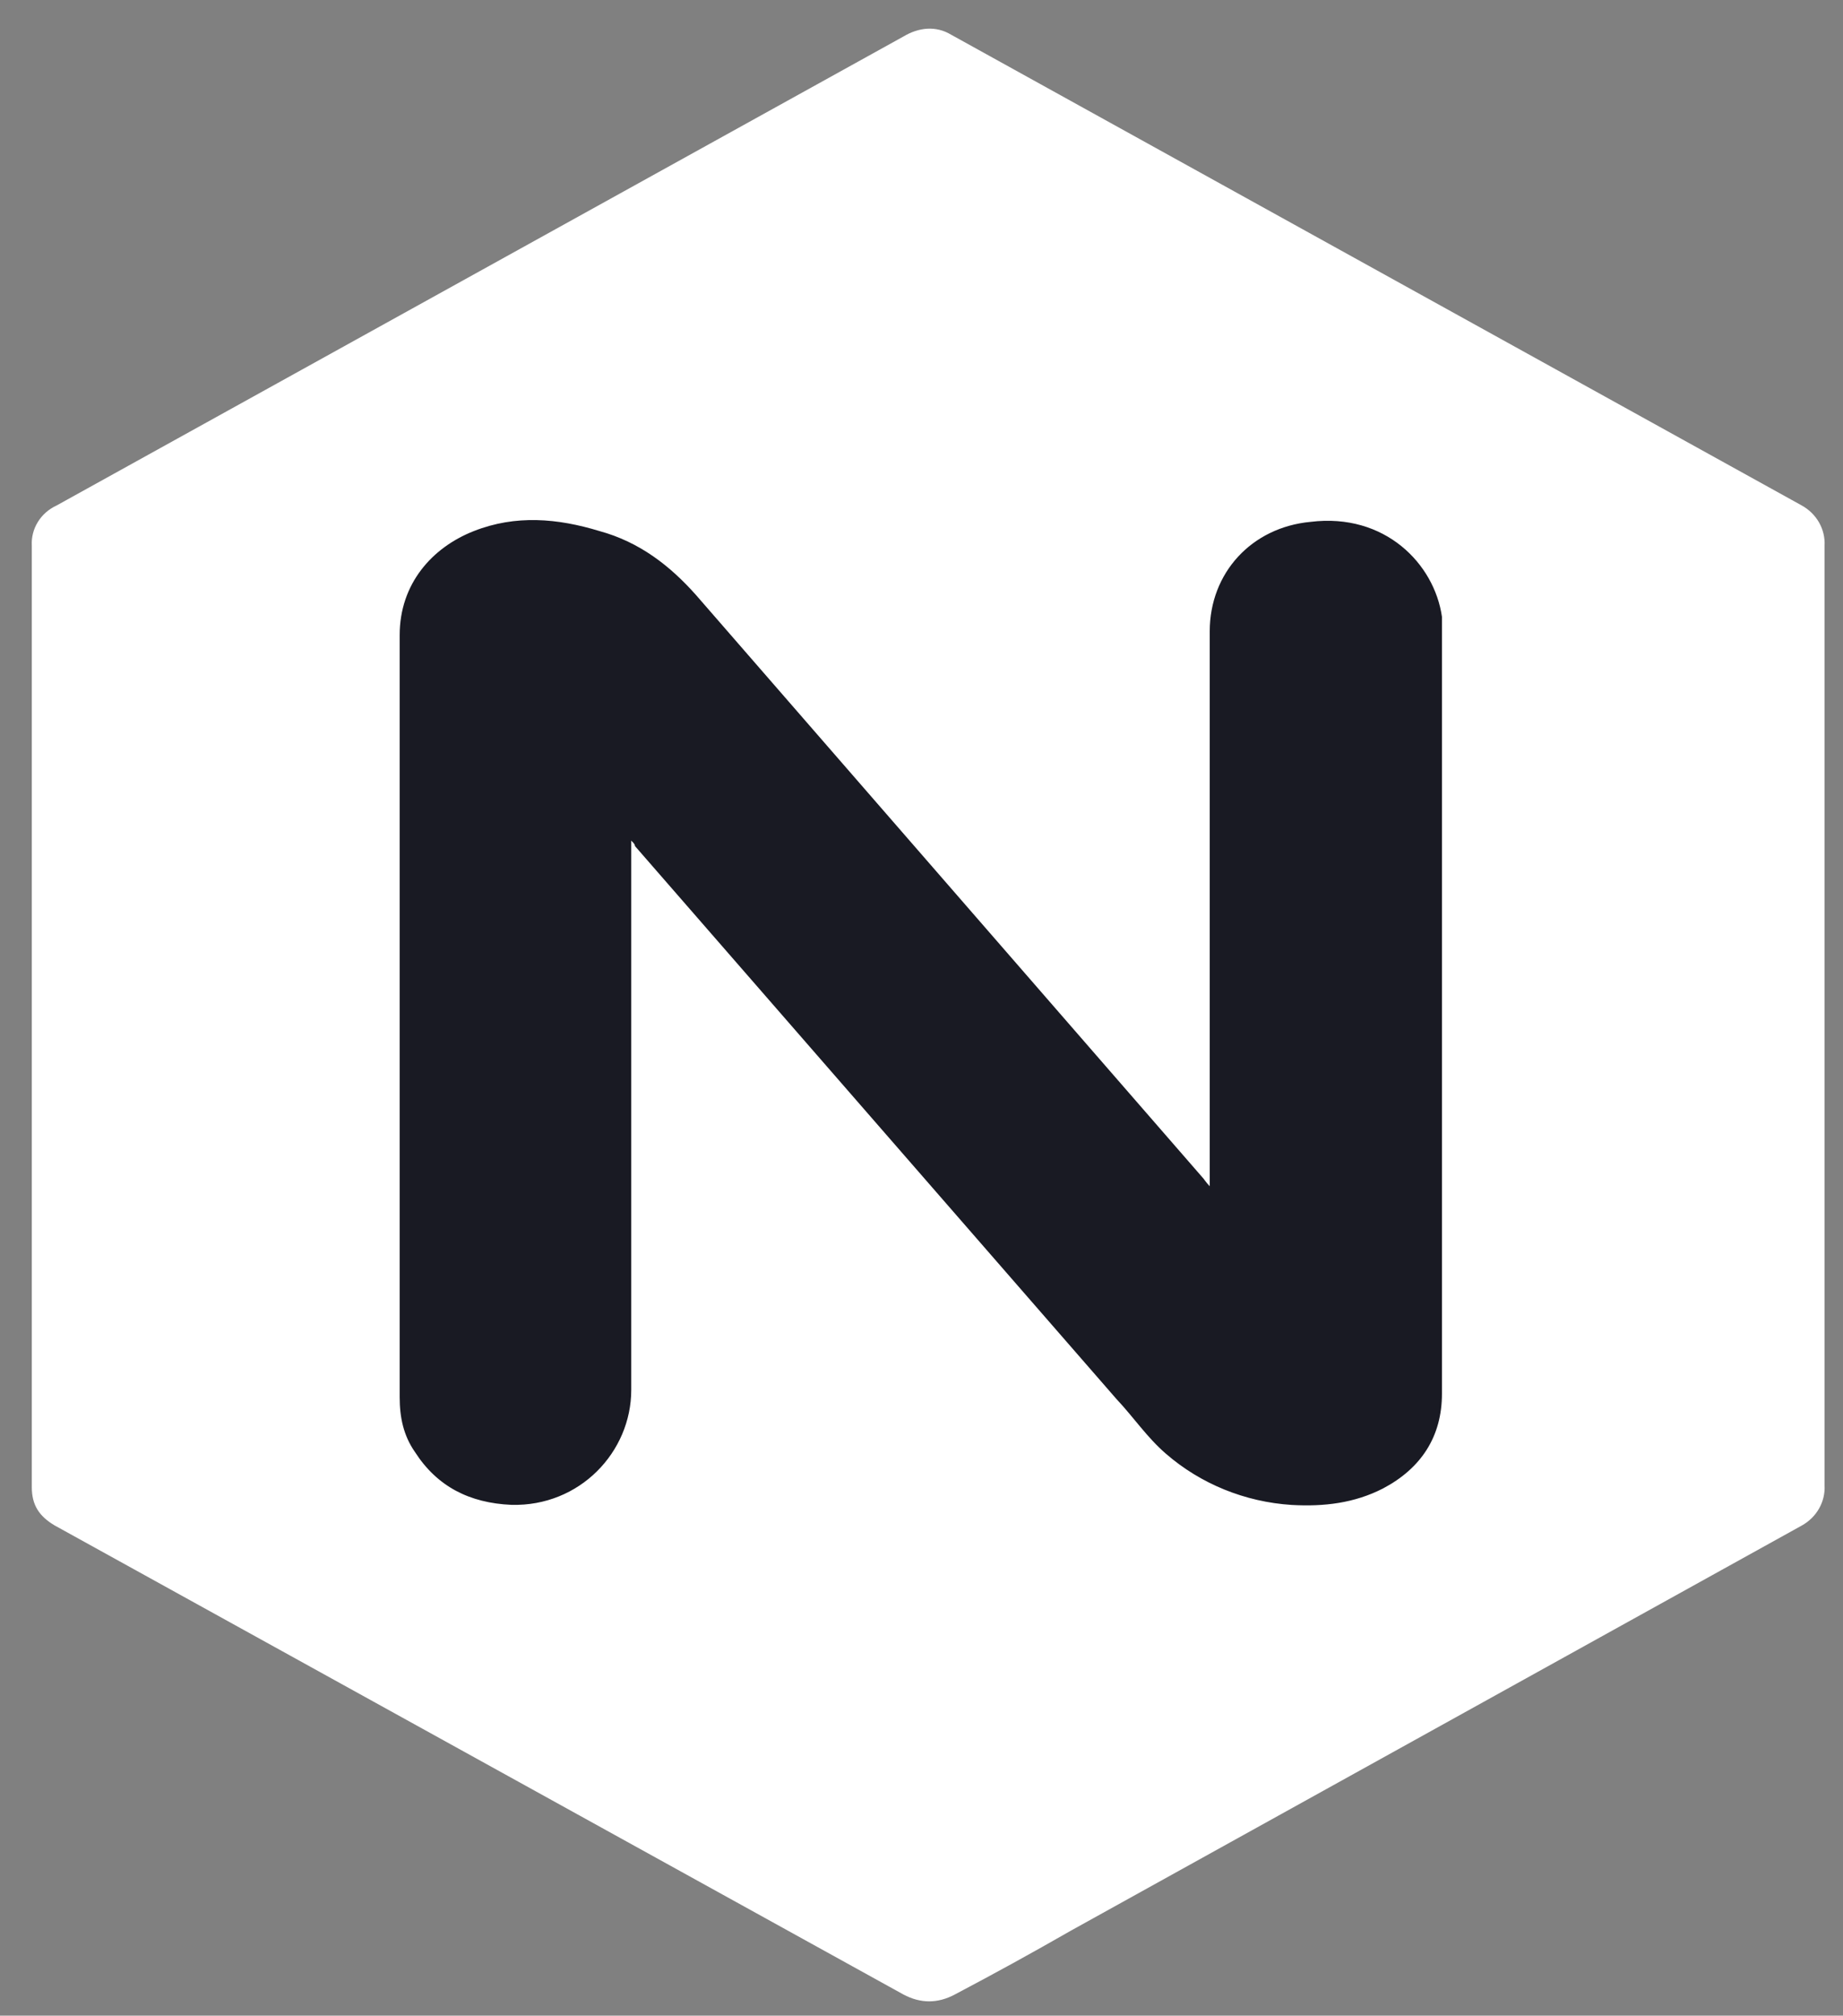
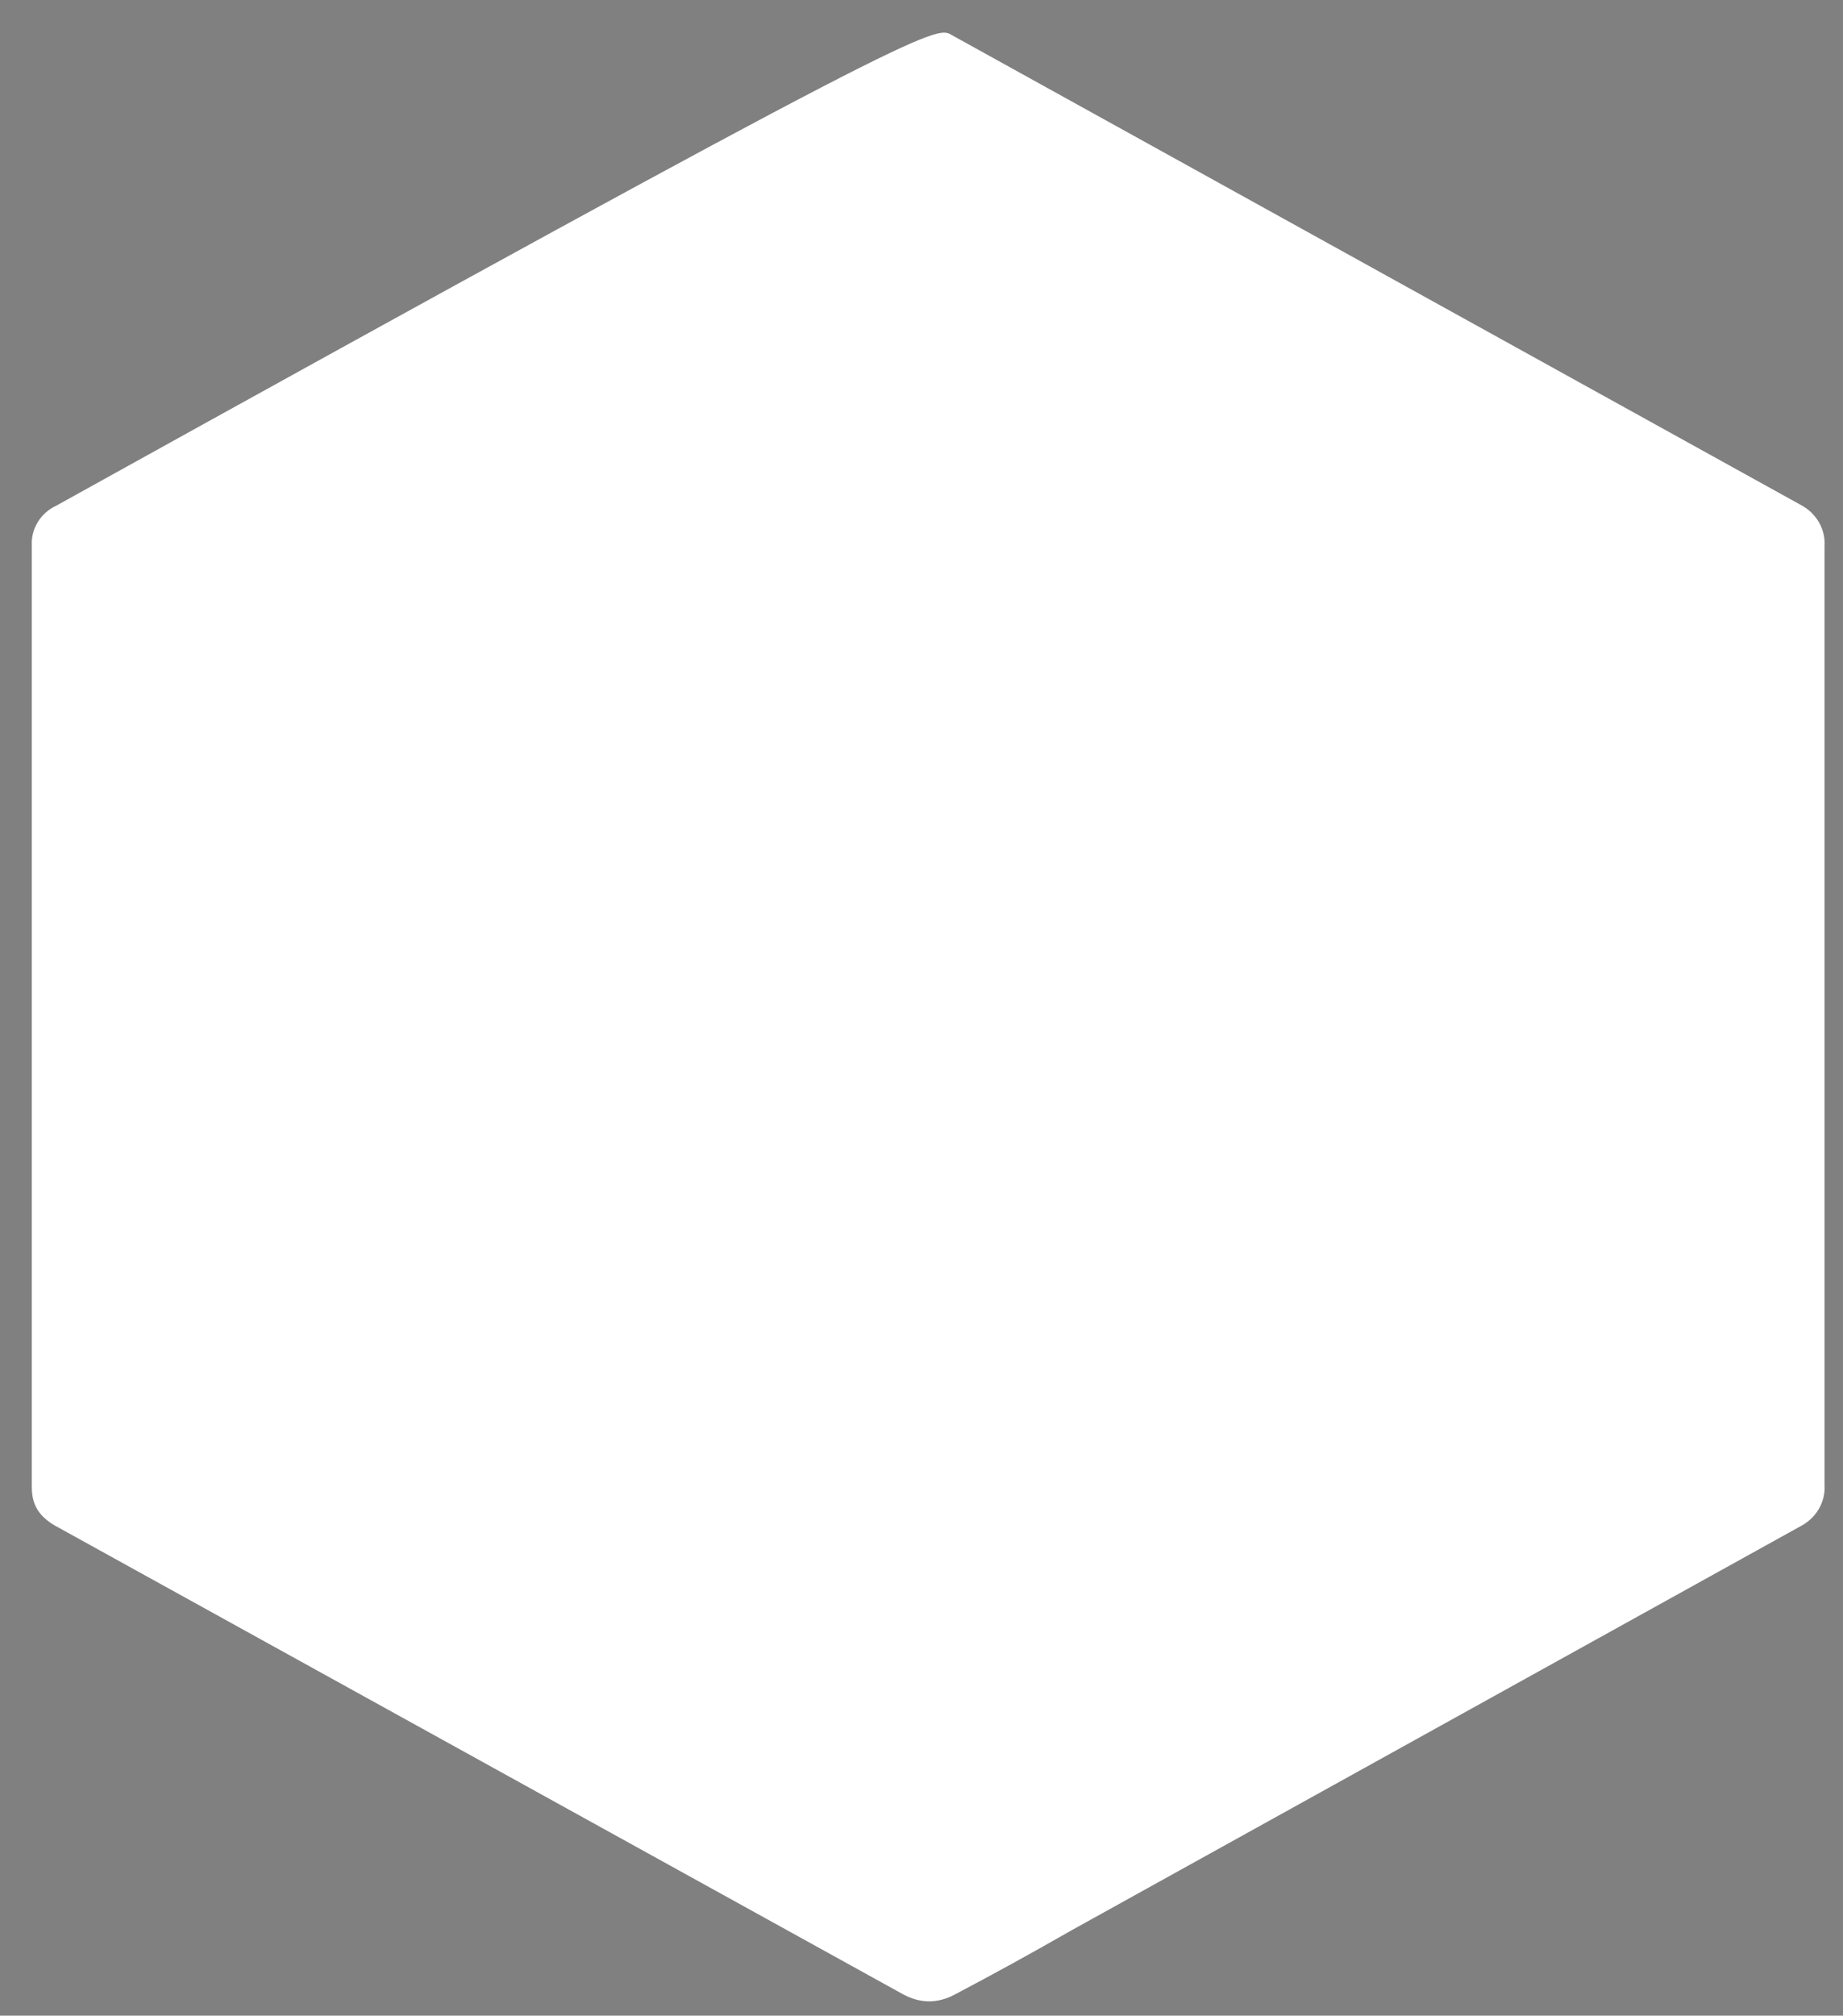
<svg xmlns="http://www.w3.org/2000/svg" width="43" height="47" viewBox="0 0 43 47" fill="none">
  <rect x="0" y="0" width="43" height="47" fill="#808080" stroke="none" />
-   <path d="M0.742 23.701V12.723C0.731 12.53 0.78 12.338 0.883 12.171C0.985 12.005 1.137 11.871 1.32 11.787L21.079 0.851C21.435 0.638 21.834 0.595 22.189 0.808L42.037 11.786C42.207 11.88 42.347 12.017 42.441 12.182C42.535 12.347 42.58 12.534 42.57 12.722V34.636C42.58 34.824 42.535 35.011 42.441 35.176C42.347 35.341 42.207 35.478 42.037 35.572L24.987 45.017C24.093 45.529 23.19 46.026 22.278 46.506C21.879 46.719 21.478 46.719 21.078 46.506L1.275 35.569C0.919 35.357 0.742 35.101 0.742 34.675V23.697V23.701Z" fill="white" />
-   <path d="M14.728 19.615V32.408C14.728 33.855 13.528 35.131 11.931 35.089C10.956 35.046 10.2 34.664 9.681 33.856C9.414 33.474 9.325 33.048 9.325 32.579V14.808C9.325 13.614 10.08 12.766 11.056 12.383C12.033 11.999 13.009 12.085 13.987 12.383C14.92 12.638 15.63 13.19 16.237 13.872L28.048 27.446C28.093 27.489 28.138 27.575 28.225 27.659V14.721C28.225 13.36 29.2 12.296 30.58 12.168C32.311 11.956 33.466 13.146 33.643 14.382V32.495C33.643 33.501 33.154 34.24 32.266 34.708C31.6 35.049 30.889 35.134 30.136 35.091C29.047 35.021 28.014 34.601 27.205 33.899C26.761 33.517 26.451 33.048 26.05 32.623L14.815 19.728C14.815 19.685 14.77 19.642 14.725 19.599L14.728 19.615Z" fill="#191A23" />
+   <path d="M0.742 23.701V12.723C0.731 12.53 0.78 12.338 0.883 12.171C0.985 12.005 1.137 11.871 1.32 11.787C21.435 0.638 21.834 0.595 22.189 0.808L42.037 11.786C42.207 11.88 42.347 12.017 42.441 12.182C42.535 12.347 42.58 12.534 42.57 12.722V34.636C42.58 34.824 42.535 35.011 42.441 35.176C42.347 35.341 42.207 35.478 42.037 35.572L24.987 45.017C24.093 45.529 23.19 46.026 22.278 46.506C21.879 46.719 21.478 46.719 21.078 46.506L1.275 35.569C0.919 35.357 0.742 35.101 0.742 34.675V23.697V23.701Z" fill="white" />
</svg>